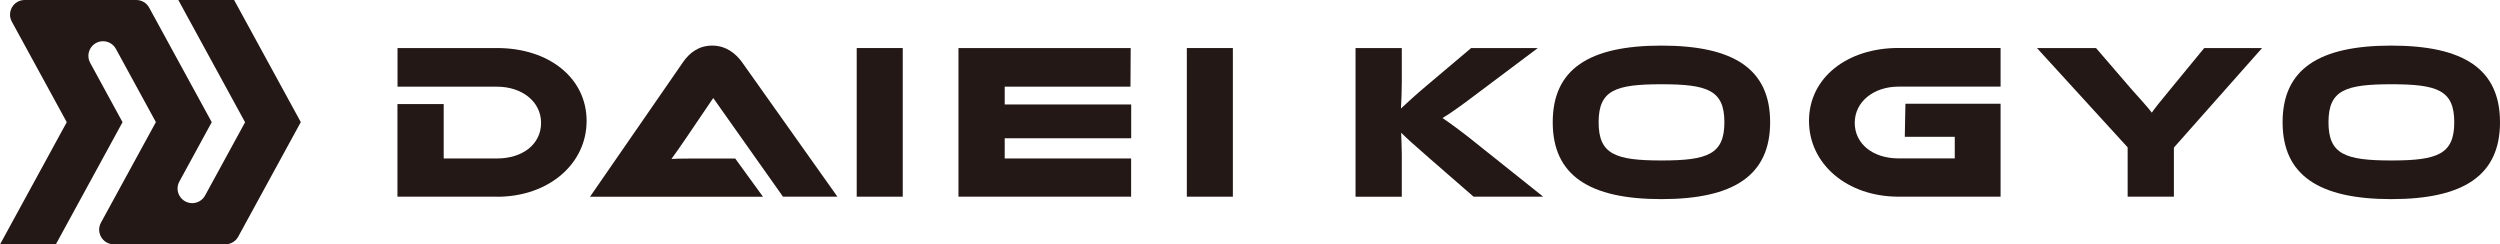
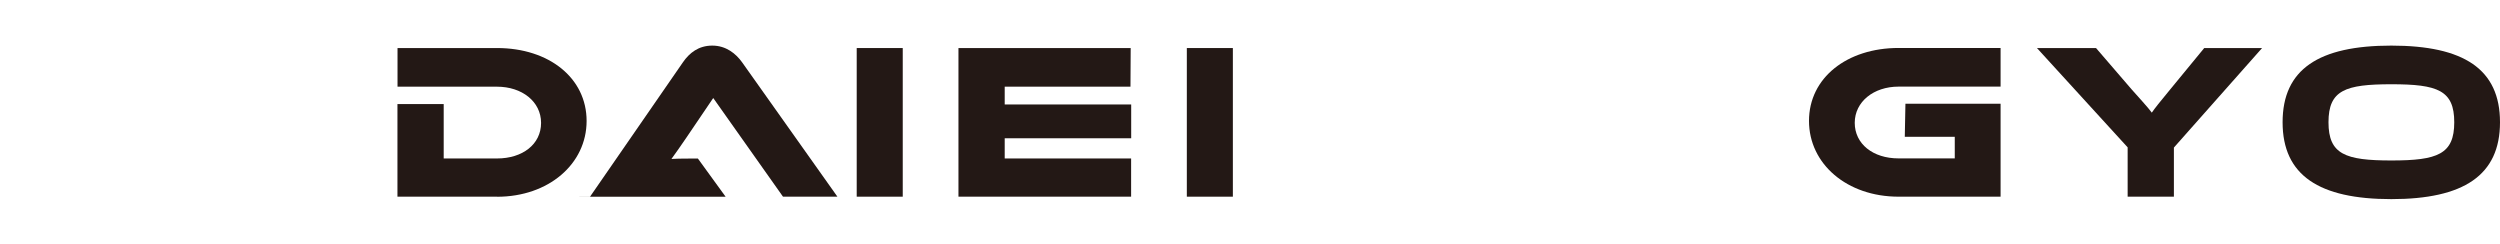
<svg xmlns="http://www.w3.org/2000/svg" id="_イヤー_2" data-name="レイヤー 2" viewBox="0 0 348.66 34.09">
  <defs>
    <style>
      .cls-1 {
        fill: #231815;
      }
    </style>
  </defs>
  <g id="_イヤー_1-2" data-name="レイヤー 1">
    <g>
-       <path class="cls-1" d="M32.65,0h-7.78l9.31,17.05-5.58,10.22c-.36,.66-1.05,1.06-1.79,1.06h0c-1.55,0-2.54-1.66-1.79-3.02l4.51-8.27L20.8,1.06c-.36-.66-1.05-1.06-1.79-1.06H3.44C1.89,0,.91,1.66,1.65,3.02l7.66,14.02L0,34.09H7.78l9.31-17.05-4.51-8.27c-.74-1.36,.24-3.02,1.79-3.02h0c.75,0,1.44,.41,1.79,1.06l5.58,10.22-7.66,14.02c-.74,1.36,.24,3.02,1.79,3.02h15.56c.75,0,1.44-.41,1.79-1.06l8.73-15.98L32.65,0Z" />
      <g>
        <g>
          <path class="cls-1" d="M69.31,27.43h-13.88V14.51h6.45v7.59h7.44c3.56,0,6.14-1.98,6.14-4.96s-2.67-5.05-6.14-5.05h-13.88V6.7h13.88c7.25,0,12.49,4.18,12.49,10.17s-5.3,10.57-12.49,10.57Z" />
-           <path class="cls-1" d="M82.29,27.43l12.96-18.75c.9-1.3,2.17-2.32,4.09-2.32s3.29,1.12,4.15,2.32l13.3,18.75h-7.59l-9.73-13.76-3.72,5.49c-.68,.99-1.55,2.26-2.11,3.01,.99-.06,2.45-.06,3.69-.06h5.21l3.87,5.33h-24.11Z" />
+           <path class="cls-1" d="M82.29,27.43l12.96-18.75c.9-1.3,2.17-2.32,4.09-2.32s3.29,1.12,4.15,2.32l13.3,18.75h-7.59l-9.73-13.76-3.72,5.49c-.68,.99-1.55,2.26-2.11,3.01,.99-.06,2.45-.06,3.69-.06l3.87,5.33h-24.11Z" />
          <path class="cls-1" d="M125.9,27.43h-6.42V6.7h6.42V27.43Z" />
          <path class="cls-1" d="M157.75,22.1v5.33h-24.08V6.7h24.02l-.03,5.39h-17.54v2.48h17.64v4.71h-17.64v2.82h17.64Z" />
          <path class="cls-1" d="M171.94,27.43h-6.42V6.7h6.42V27.43Z" />
        </g>
        <g>
-           <path class="cls-1" d="M215.21,27.43h-9.7l-6.26-5.45c-2.14-1.86-3.13-2.76-3.84-3.47,.03,.96,.09,1.98,.09,2.98v5.95h-6.45V6.7h6.45v4.8c0,1.27-.06,2.54-.12,3.63,.81-.74,1.92-1.8,3.81-3.38l5.98-5.05h9.3l-7.93,5.95c-2.76,2.08-4.03,3.01-5.36,3.81,1.18,.81,2.79,1.95,5.45,4.12l8.59,6.85Z" />
-           <path class="cls-1" d="M246.87,17.05c0,7.41-5.08,10.72-15.16,10.72s-15.16-3.32-15.16-10.72,5.05-10.69,15.16-10.69,15.16,3.28,15.16,10.69Zm-6.38,0c0-4.46-2.32-5.3-8.77-5.3s-8.77,.84-8.77,5.3,2.32,5.33,8.77,5.33,8.77-.87,8.77-5.33Z" />
          <path class="cls-1" d="M265.74,14.47h13.27v12.96h-14.23c-7.19,0-12.49-4.56-12.49-10.57s5.3-10.17,12.49-10.17h14.23v5.39h-14.23c-3.47,0-6.11,2.11-6.11,5.05s2.54,4.96,6.11,4.96h7.84v-3.01h-6.97l.09-4.62Z" />
          <path class="cls-1" d="M315.48,6.7l-12.3,13.88v6.85h-6.45v-6.88l-12.65-13.85h8.24l4.96,5.76c.65,.74,2.39,2.63,2.82,3.25,.4-.59,1.12-1.49,2.6-3.28l4.71-5.73h8.06Z" />
          <path class="cls-1" d="M348.66,17.05c0,7.41-5.08,10.72-15.16,10.72s-15.16-3.32-15.16-10.72,5.05-10.69,15.16-10.69,15.16,3.28,15.16,10.69Zm-6.38,0c0-4.46-2.32-5.3-8.77-5.3s-8.77,.84-8.77,5.3,2.32,5.33,8.77,5.33,8.77-.87,8.77-5.33Z" />
        </g>
      </g>
    </g>
  </g>
</svg>